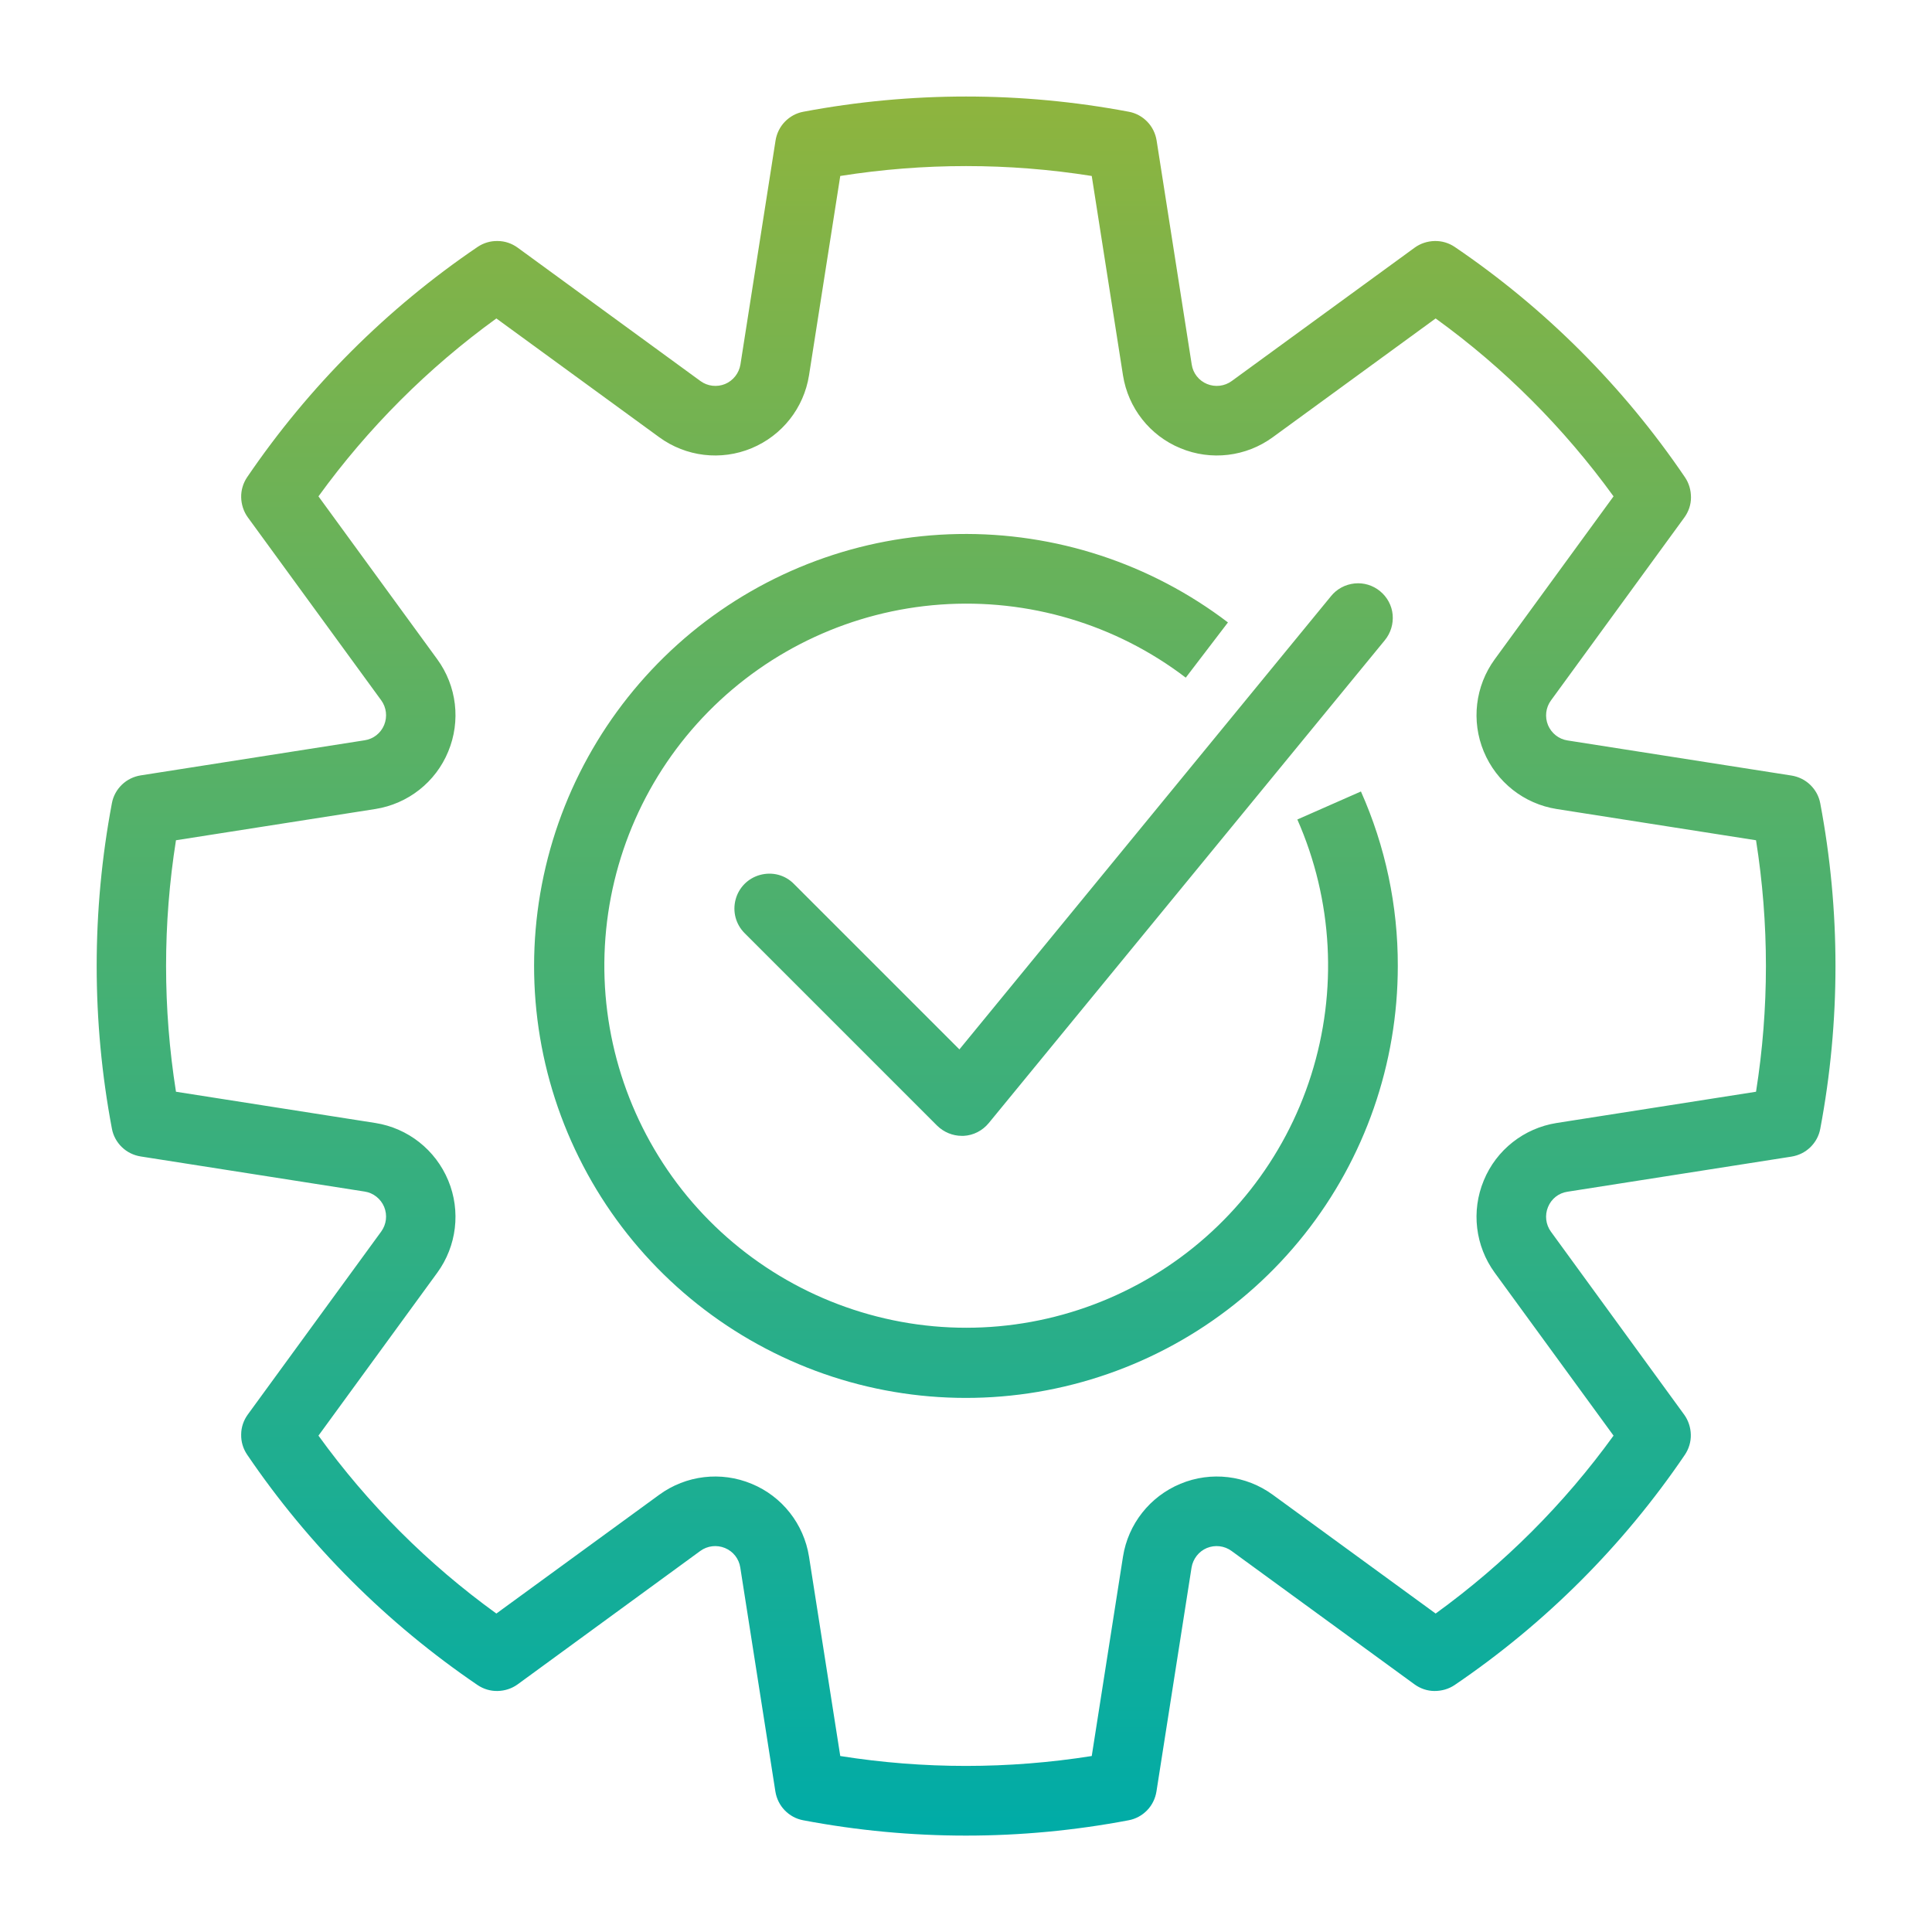
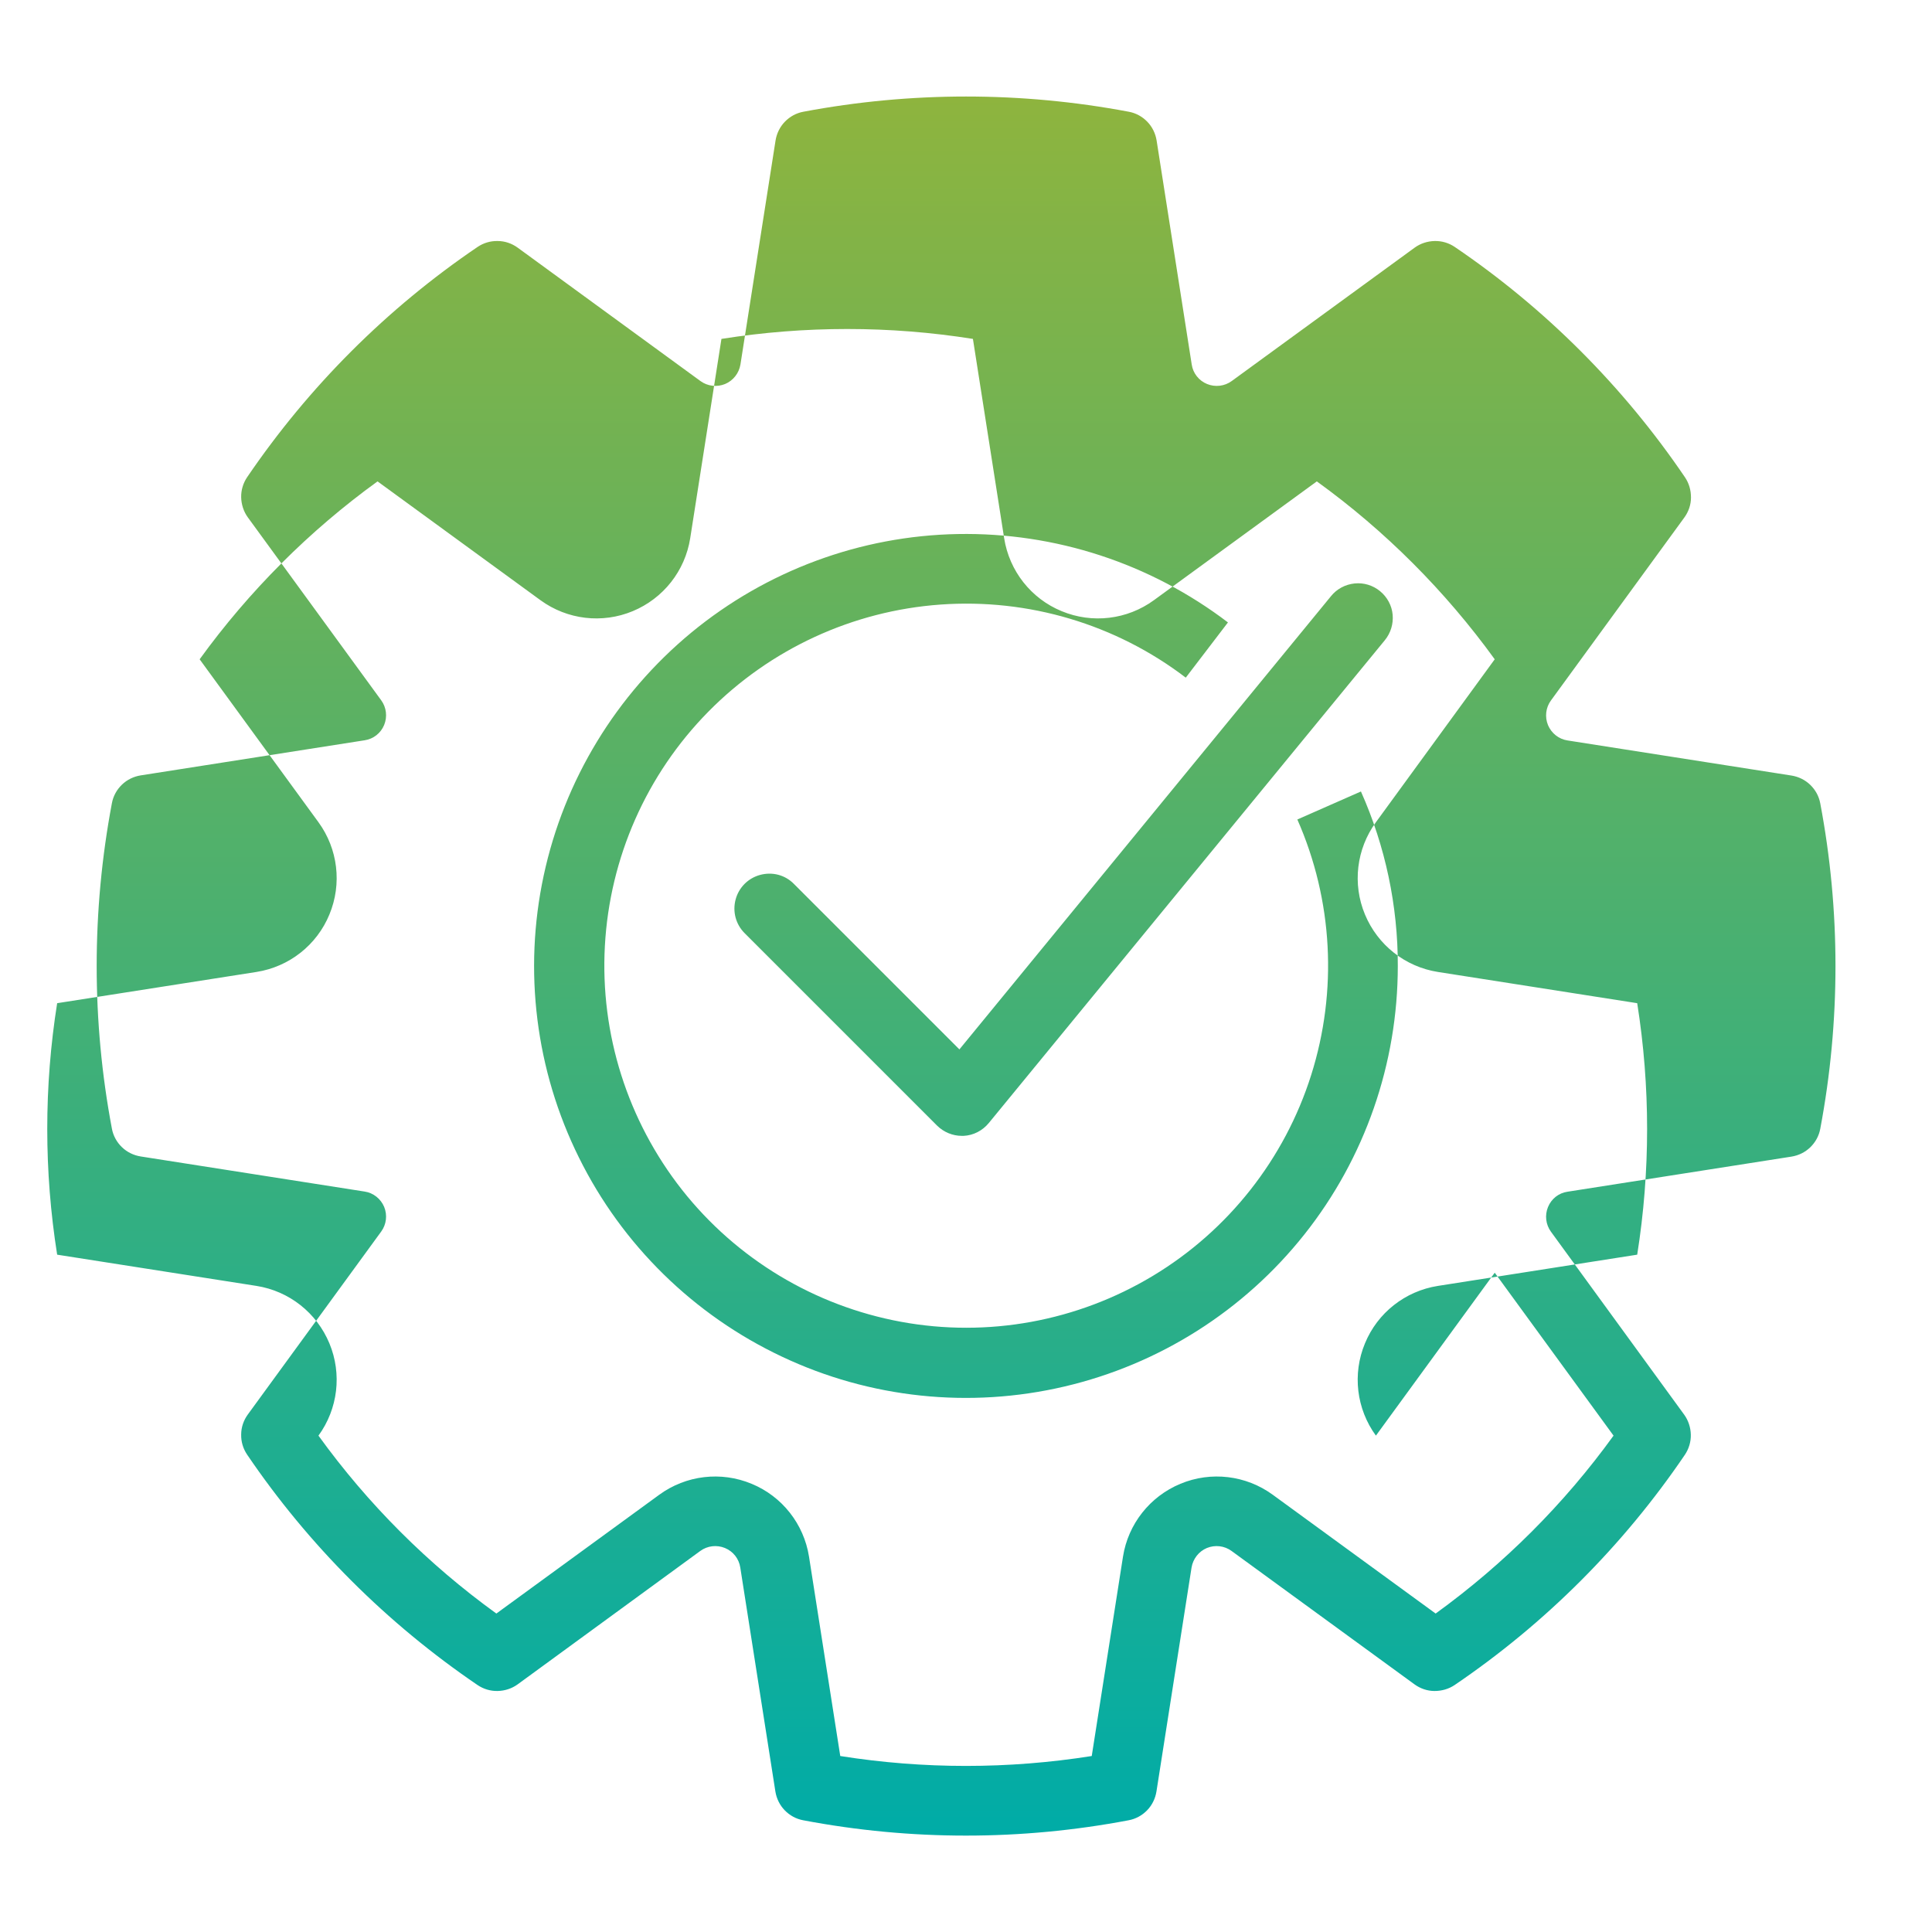
<svg xmlns="http://www.w3.org/2000/svg" id="Layer_1" version="1.1" viewBox="0 0 1200 1200">
  <defs>
    <style>
      .st0 {
        fill: url(#New_Gradient_Swatch_2);
      }
    </style>
    <linearGradient id="New_Gradient_Swatch_2" data-name="New Gradient Swatch 2" x1="600" y1="61.9" x2="600" y2="1142" gradientTransform="translate(0 1202) scale(1 -1)" gradientUnits="userSpaceOnUse">
      <stop offset="0" stop-color="#00aca7" />
      <stop offset="1" stop-color="#8eb43e" />
    </linearGradient>
  </defs>
-   <path class="st0" d="M973.6,740.2l139.1-21.8h0c4.4-.7,8.5-2.7,11.7-5.8s5.4-7.1,6.2-11.5c12.6-66.8,12.6-135.4,0-202.1-.8-4.4-3-8.4-6.2-11.5s-7.3-5.1-11.7-5.8l-139.1-21.8h0c-5.4-.8-10-4.5-12.1-9.5-2.1-5.1-1.4-10.9,1.8-15.3l82.9-113.7c2.6-3.6,4.1-7.9,4.1-12.4s-1.2-8.8-3.7-12.5c-38.2-56.3-86.7-104.9-143-143.1-3.7-2.5-8-3.8-12.5-3.7s-8.8,1.5-12.4,4.1l-113.7,82.9h0c-4.4,3.2-10.2,3.9-15.3,1.8-5.1-2.1-8.7-6.7-9.5-12.1l-21.8-139.1c-.7-4.4-2.7-8.5-5.8-11.7s-7.1-5.4-11.5-6.2c-66.8-12.6-135.3-12.6-202.1,0-4.4.8-8.4,3-11.5,6.2s-5.1,7.3-5.8,11.7l-21.8,139.1c-.9,5.4-4.5,10-9.5,12.1-5.1,2.1-10.9,1.4-15.3-1.8l-113.6-82.9h0c-3.6-2.6-7.9-4.1-12.4-4.1-4.5-.1-8.8,1.2-12.5,3.7-56.3,38.2-104.8,86.7-143.1,143-2.5,3.7-3.8,8.1-3.7,12.5s1.5,8.8,4.1,12.4l82.9,113.7c3.2,4.4,3.9,10.2,1.8,15.3-2.1,5.1-6.7,8.7-12.1,9.5l-139.1,21.8h0c-4.4.7-8.5,2.7-11.7,5.8-3.2,3.1-5.4,7.1-6.2,11.5-12.6,66.8-12.6,135.4,0,202.1.8,4.4,3,8.4,6.2,11.5s7.3,5.1,11.7,5.8l139.1,21.8h0c5.4.8,10,4.5,12.1,9.5,2.1,5.1,1.4,10.9-1.8,15.3l-82.9,113.7c-2.6,3.6-4.1,7.9-4.1,12.4-.1,4.5,1.2,8.8,3.7,12.5,38.2,56.3,86.8,104.8,143.1,143.1,3.7,2.5,8,3.8,12.5,3.7s8.8-1.5,12.4-4.1l113.5-82.9h0c4.4-3.2,10.2-3.9,15.3-1.8,5.1,2.1,8.7,6.7,9.5,12.1l21.8,139.1c.7,4.4,2.7,8.5,5.8,11.7,3.1,3.2,7.1,5.4,11.5,6.2,66.8,12.7,135.3,12.7,202.1,0,4.4-.8,8.4-3,11.5-6.2s5.1-7.3,5.8-11.7l21.8-139.1c.9-5.4,4.5-10,9.5-12.1,5.1-2.1,10.9-1.4,15.3,1.8l113.7,82.9h0c3.6,2.6,7.9,4.1,12.4,4.1,4.5,0,8.8-1.2,12.5-3.7,56.3-38.2,104.8-86.7,143-143,2.5-3.7,3.8-8.1,3.7-12.5s-1.5-8.8-4.1-12.4l-82.8-113.7h0c-3.2-4.4-3.9-10.2-1.8-15.3,2.1-5.1,6.6-8.7,12.1-9.5h0ZM928.4,790.5l73.8,101.2c-30.7,42.5-68.1,79.8-110.5,110.5l-101.2-73.8h0c-16.6-12.1-38.3-14.7-57.3-6.8s-32.5,25-35.7,45.3l-19.4,123.8c-51.8,8.2-104.5,8.2-156.2,0l-19.4-123.8c-3.2-20.3-16.7-37.5-35.7-45.3-19-7.9-40.7-5.3-57.3,6.8l-101.2,73.8c-42.5-30.7-79.8-68-110.5-110.5l73.8-101.2c12.1-16.6,14.7-38.3,6.8-57.3-7.9-19-25-32.5-45.3-35.7l-123.8-19.4c-8.2-51.8-8.2-104.5,0-156.2l123.8-19.4h0c20.3-3.2,37.5-16.7,45.3-35.7,7.9-19,5.3-40.7-6.8-57.3l-73.8-101.2h0c30.8-42.5,68.1-79.8,110.5-110.5l101.2,73.8c16.6,12.1,38.3,14.7,57.3,6.8,19-7.9,32.5-25,35.7-45.3l19.4-123.8c51.8-8.2,104.5-8.2,156.2,0l19.4,123.8c3.2,20.3,16.7,37.5,35.7,45.3,19,7.9,40.7,5.3,57.3-6.8l101.2-73.8h0c42.5,30.7,79.8,68.1,110.5,110.5l-73.8,101.2h0c-12.1,16.6-14.7,38.3-6.8,57.3s25,32.5,45.3,35.7l123.8,19.4h0c8.2,51.8,8.2,104.5,0,156.2l-123.8,19.4c-20.3,3.2-37.5,16.7-45.3,35.7-7.9,19-5.3,40.7,6.8,57.3h0ZM845.3,491.6c15.2,34.1,23,71.1,22.9,108.4,0,60.5-20.4,119.3-58,166.7s-90.1,80.7-149.1,94.5c-58.9,13.8-120.8,7.3-175.5-18.6-54.7-25.8-99.2-69.4-126-123.6-26.9-54.2-34.6-116-21.9-175.2s45-112.3,91.7-150.9c46.7-38.5,105-60.1,165.5-61.2s119.6,18.2,167.8,54.9l-26.2,34.3c-43.5-33.2-97.7-49.3-152.3-45.4s-105.9,27.6-144.3,66.6-61.2,90.7-64.2,145.4c-3,54.7,14.1,108.5,47.9,151.5,33.9,43,82.3,72.1,136.1,82s109.4-.3,156.3-28.5c46.9-28.2,81.9-72.6,98.4-124.8s13.5-108.6-8.6-158.7l39.5-17.4ZM595.9,651.8l230.8-281.5c3.6-4.5,8.9-7.3,14.6-7.9,5.7-.6,11.4,1.1,15.9,4.8,4.4,3.6,7.3,8.9,7.8,14.6s-1.2,11.4-4.9,15.9l-246,299.9c-3.9,4.7-9.5,7.6-15.6,7.9h-1.1c-5.7,0-11.2-2.3-15.3-6.3l-119.6-119.6c-5.5-5.5-7.6-13.4-5.6-20.9s7.8-13.3,15.3-15.3,15.4,0,20.9,5.6l102.8,102.8Z" />
+   <path class="st0" d="M973.6,740.2l139.1-21.8h0c4.4-.7,8.5-2.7,11.7-5.8s5.4-7.1,6.2-11.5c12.6-66.8,12.6-135.4,0-202.1-.8-4.4-3-8.4-6.2-11.5s-7.3-5.1-11.7-5.8l-139.1-21.8h0c-5.4-.8-10-4.5-12.1-9.5-2.1-5.1-1.4-10.9,1.8-15.3l82.9-113.7c2.6-3.6,4.1-7.9,4.1-12.4s-1.2-8.8-3.7-12.5c-38.2-56.3-86.7-104.9-143-143.1-3.7-2.5-8-3.8-12.5-3.7s-8.8,1.5-12.4,4.1l-113.7,82.9h0c-4.4,3.2-10.2,3.9-15.3,1.8-5.1-2.1-8.7-6.7-9.5-12.1l-21.8-139.1c-.7-4.4-2.7-8.5-5.8-11.7s-7.1-5.4-11.5-6.2c-66.8-12.6-135.3-12.6-202.1,0-4.4.8-8.4,3-11.5,6.2s-5.1,7.3-5.8,11.7l-21.8,139.1c-.9,5.4-4.5,10-9.5,12.1-5.1,2.1-10.9,1.4-15.3-1.8l-113.6-82.9h0c-3.6-2.6-7.9-4.1-12.4-4.1-4.5-.1-8.8,1.2-12.5,3.7-56.3,38.2-104.8,86.7-143.1,143-2.5,3.7-3.8,8.1-3.7,12.5s1.5,8.8,4.1,12.4l82.9,113.7c3.2,4.4,3.9,10.2,1.8,15.3-2.1,5.1-6.7,8.7-12.1,9.5l-139.1,21.8h0c-4.4.7-8.5,2.7-11.7,5.8-3.2,3.1-5.4,7.1-6.2,11.5-12.6,66.8-12.6,135.4,0,202.1.8,4.4,3,8.4,6.2,11.5s7.3,5.1,11.7,5.8l139.1,21.8h0c5.4.8,10,4.5,12.1,9.5,2.1,5.1,1.4,10.9-1.8,15.3l-82.9,113.7c-2.6,3.6-4.1,7.9-4.1,12.4-.1,4.5,1.2,8.8,3.7,12.5,38.2,56.3,86.8,104.8,143.1,143.1,3.7,2.5,8,3.8,12.5,3.7s8.8-1.5,12.4-4.1l113.5-82.9h0c4.4-3.2,10.2-3.9,15.3-1.8,5.1,2.1,8.7,6.7,9.5,12.1l21.8,139.1c.7,4.4,2.7,8.5,5.8,11.7,3.1,3.2,7.1,5.4,11.5,6.2,66.8,12.7,135.3,12.7,202.1,0,4.4-.8,8.4-3,11.5-6.2s5.1-7.3,5.8-11.7l21.8-139.1c.9-5.4,4.5-10,9.5-12.1,5.1-2.1,10.9-1.4,15.3,1.8l113.7,82.9h0c3.6,2.6,7.9,4.1,12.4,4.1,4.5,0,8.8-1.2,12.5-3.7,56.3-38.2,104.8-86.7,143-143,2.5-3.7,3.8-8.1,3.7-12.5s-1.5-8.8-4.1-12.4l-82.8-113.7h0c-3.2-4.4-3.9-10.2-1.8-15.3,2.1-5.1,6.6-8.7,12.1-9.5h0ZM928.4,790.5l73.8,101.2c-30.7,42.5-68.1,79.8-110.5,110.5l-101.2-73.8h0c-16.6-12.1-38.3-14.7-57.3-6.8s-32.5,25-35.7,45.3l-19.4,123.8c-51.8,8.2-104.5,8.2-156.2,0l-19.4-123.8c-3.2-20.3-16.7-37.5-35.7-45.3-19-7.9-40.7-5.3-57.3,6.8l-101.2,73.8c-42.5-30.7-79.8-68-110.5-110.5c12.1-16.6,14.7-38.3,6.8-57.3-7.9-19-25-32.5-45.3-35.7l-123.8-19.4c-8.2-51.8-8.2-104.5,0-156.2l123.8-19.4h0c20.3-3.2,37.5-16.7,45.3-35.7,7.9-19,5.3-40.7-6.8-57.3l-73.8-101.2h0c30.8-42.5,68.1-79.8,110.5-110.5l101.2,73.8c16.6,12.1,38.3,14.7,57.3,6.8,19-7.9,32.5-25,35.7-45.3l19.4-123.8c51.8-8.2,104.5-8.2,156.2,0l19.4,123.8c3.2,20.3,16.7,37.5,35.7,45.3,19,7.9,40.7,5.3,57.3-6.8l101.2-73.8h0c42.5,30.7,79.8,68.1,110.5,110.5l-73.8,101.2h0c-12.1,16.6-14.7,38.3-6.8,57.3s25,32.5,45.3,35.7l123.8,19.4h0c8.2,51.8,8.2,104.5,0,156.2l-123.8,19.4c-20.3,3.2-37.5,16.7-45.3,35.7-7.9,19-5.3,40.7,6.8,57.3h0ZM845.3,491.6c15.2,34.1,23,71.1,22.9,108.4,0,60.5-20.4,119.3-58,166.7s-90.1,80.7-149.1,94.5c-58.9,13.8-120.8,7.3-175.5-18.6-54.7-25.8-99.2-69.4-126-123.6-26.9-54.2-34.6-116-21.9-175.2s45-112.3,91.7-150.9c46.7-38.5,105-60.1,165.5-61.2s119.6,18.2,167.8,54.9l-26.2,34.3c-43.5-33.2-97.7-49.3-152.3-45.4s-105.9,27.6-144.3,66.6-61.2,90.7-64.2,145.4c-3,54.7,14.1,108.5,47.9,151.5,33.9,43,82.3,72.1,136.1,82s109.4-.3,156.3-28.5c46.9-28.2,81.9-72.6,98.4-124.8s13.5-108.6-8.6-158.7l39.5-17.4ZM595.9,651.8l230.8-281.5c3.6-4.5,8.9-7.3,14.6-7.9,5.7-.6,11.4,1.1,15.9,4.8,4.4,3.6,7.3,8.9,7.8,14.6s-1.2,11.4-4.9,15.9l-246,299.9c-3.9,4.7-9.5,7.6-15.6,7.9h-1.1c-5.7,0-11.2-2.3-15.3-6.3l-119.6-119.6c-5.5-5.5-7.6-13.4-5.6-20.9s7.8-13.3,15.3-15.3,15.4,0,20.9,5.6l102.8,102.8Z" />
</svg>